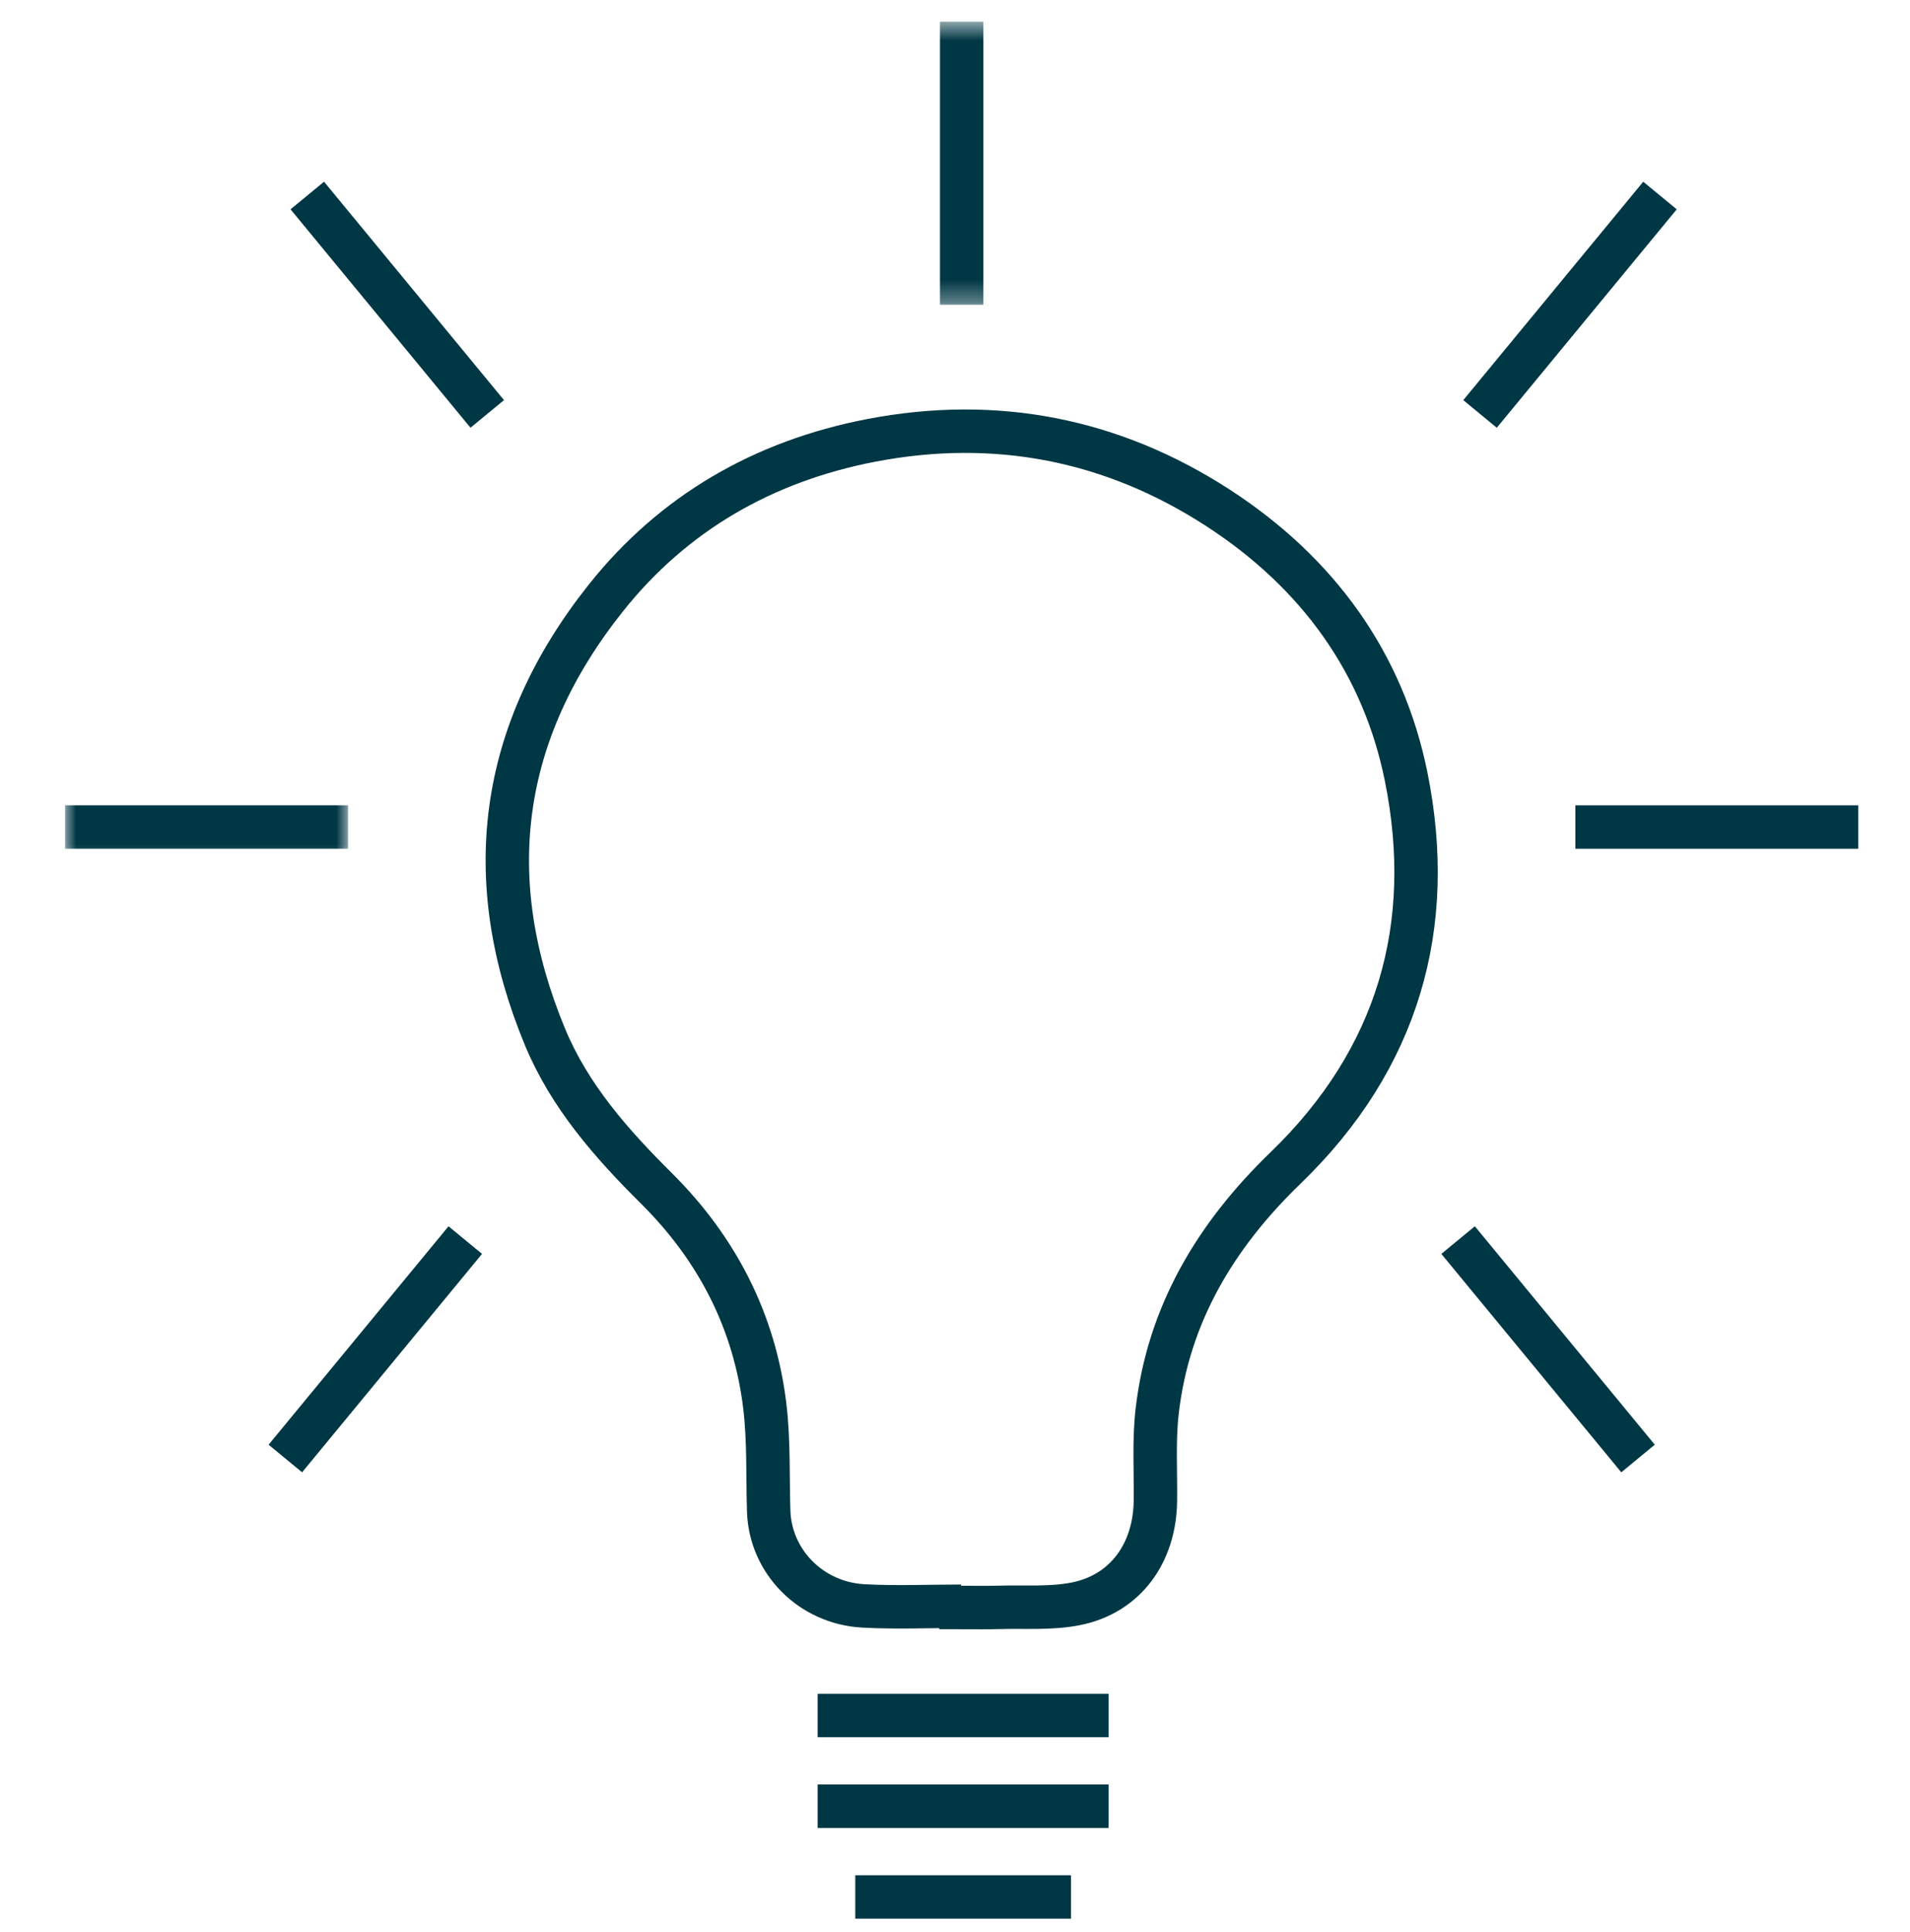
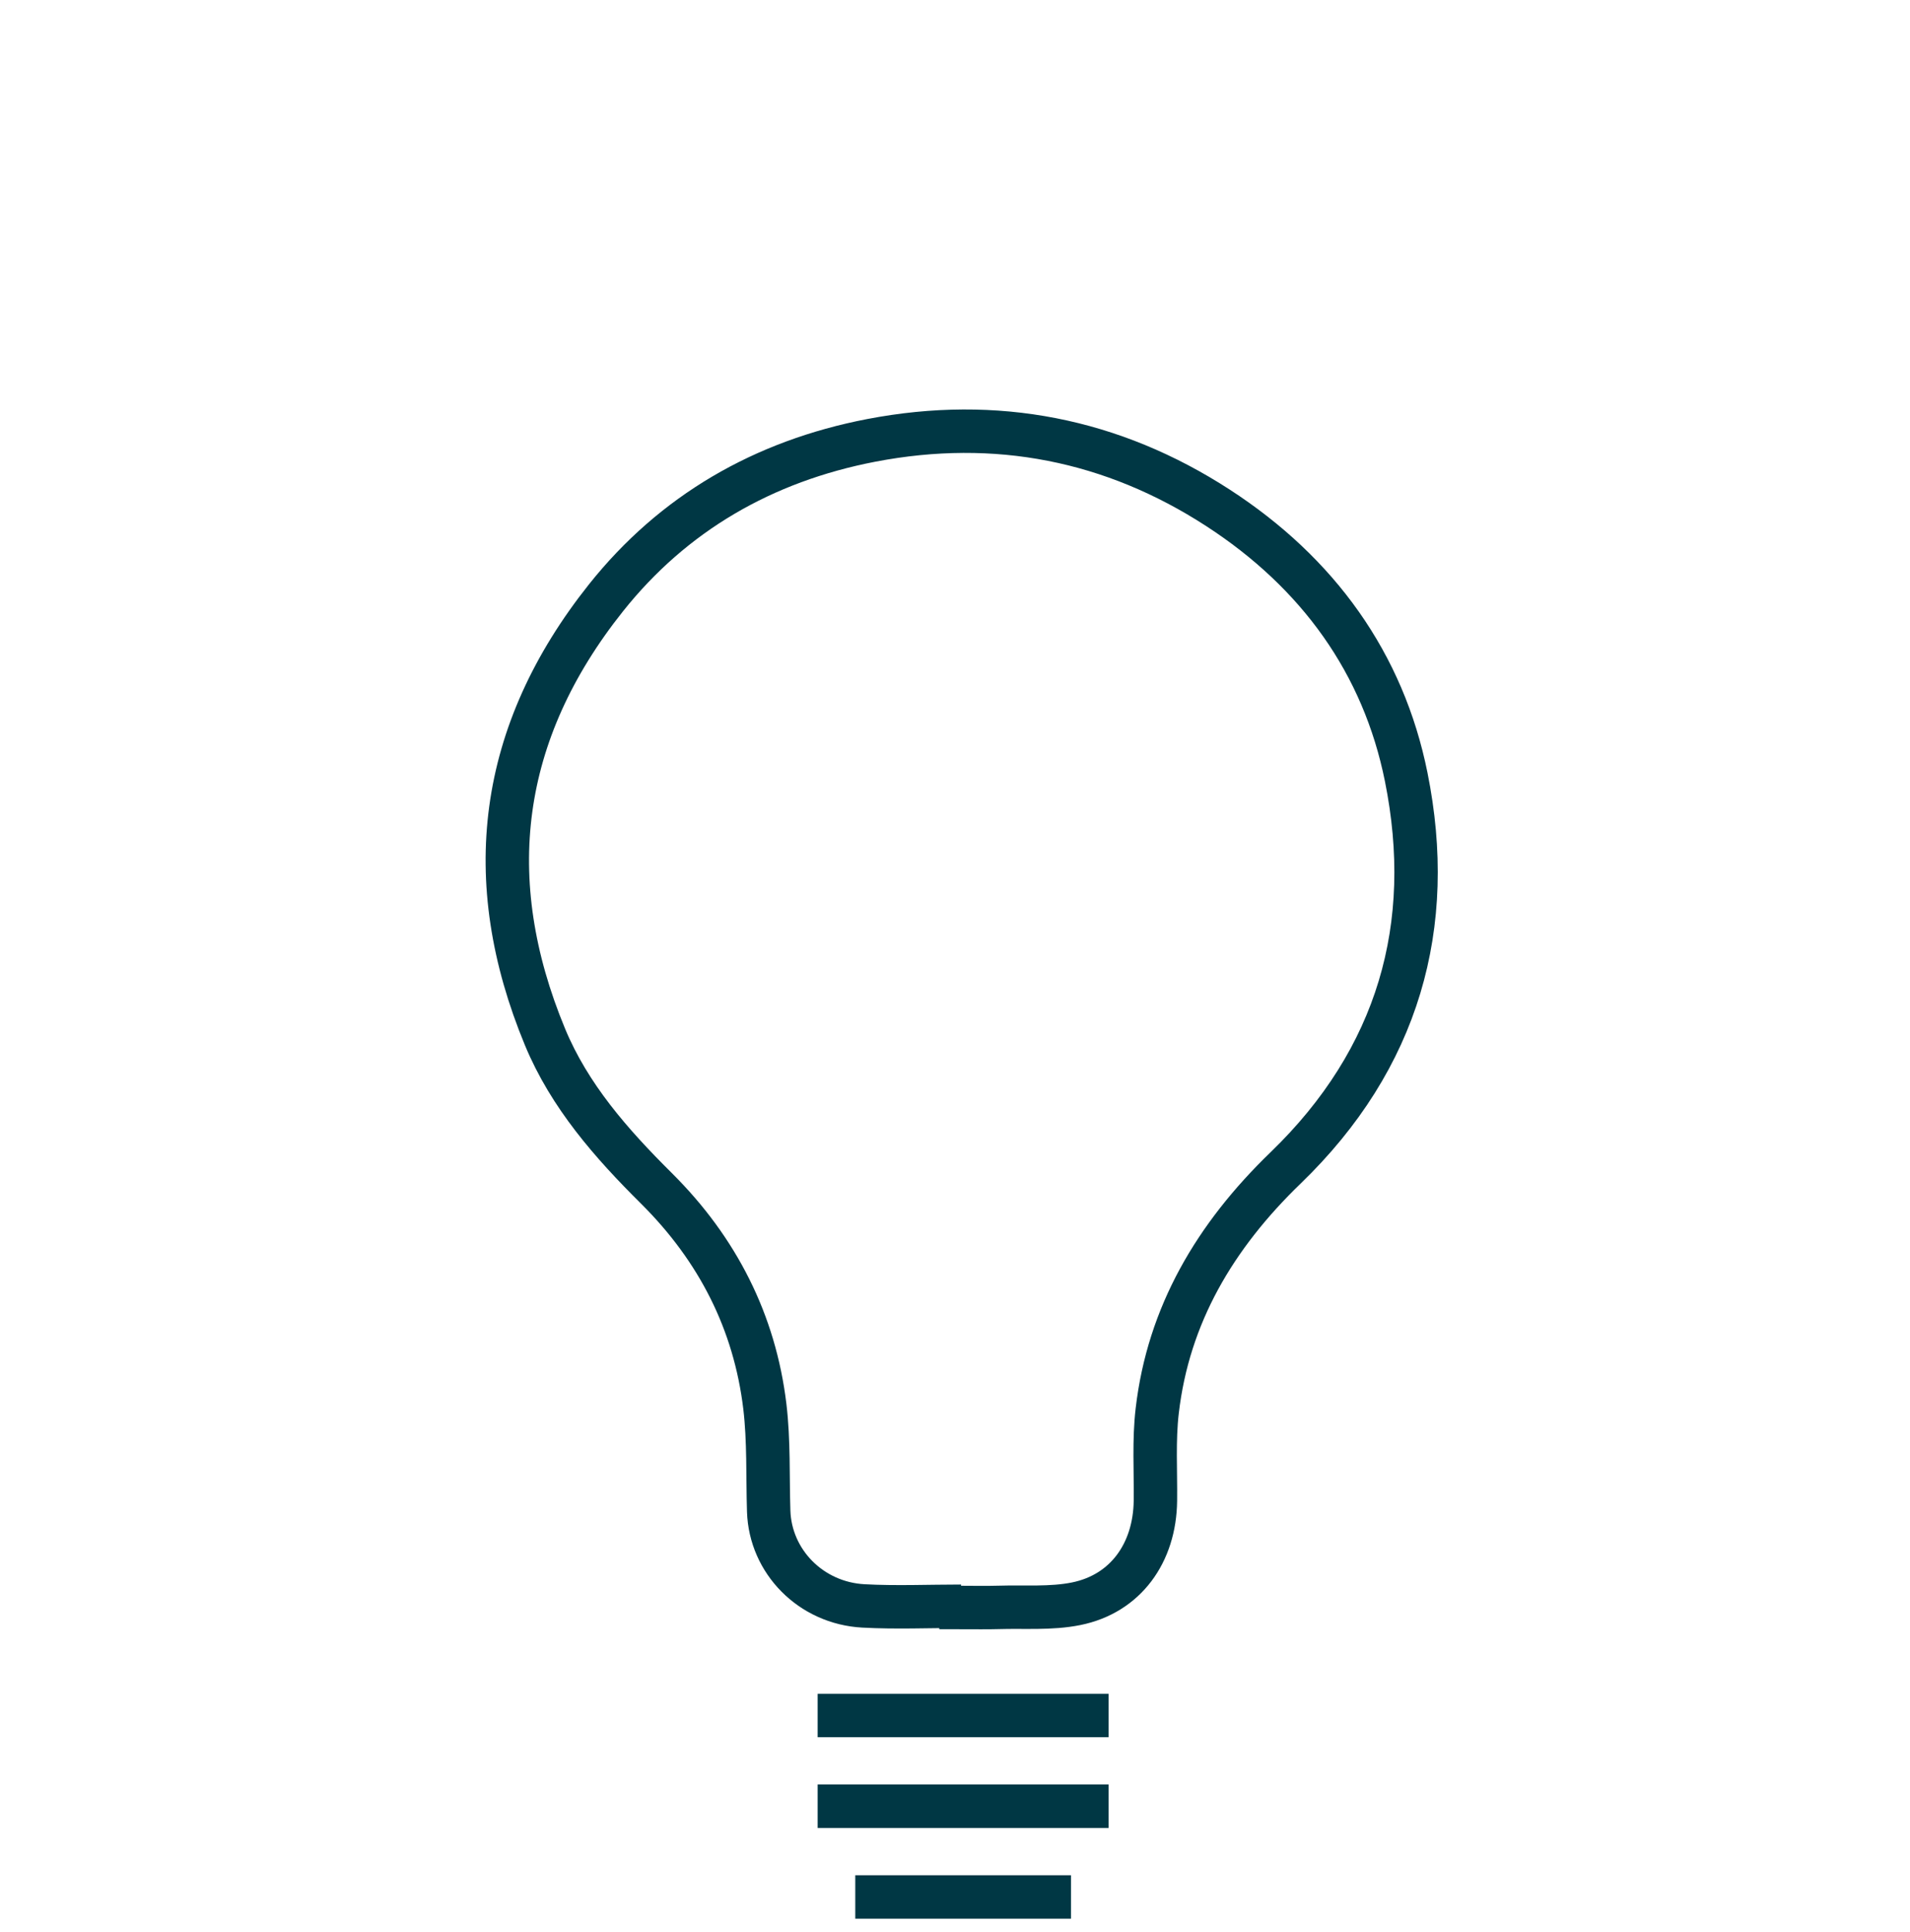
<svg xmlns="http://www.w3.org/2000/svg" xmlns:xlink="http://www.w3.org/1999/xlink" width="88" height="89" viewBox="0 0 88 89">
  <defs>
    <path id="zyj8a16ita" d="M0 0.719L13.036 0.719 13.036 4.719 0 4.719z" />
-     <path id="xsoks5tp1c" d="M0.308 0.628L12.308 0.628 12.308 13.663 0.308 13.663z" />
  </defs>
  <g fill="none" fill-rule="evenodd">
    <path d="M0 0H88V88H0z" />
    <path stroke="#003744" stroke-width="2" d="M44.277 73.982c-1.5 0-3.002.066-4.496-.015-2.426-.132-4.291-2.048-4.365-4.364-.051-1.612.013-3.236-.178-4.832-.466-3.868-2.166-7.227-4.99-10.032-2.094-2.078-4.012-4.263-5.137-6.976-3.002-7.237-2.142-14.01 2.81-20.23 3.096-3.887 7.234-6.29 12.222-7.25 5.75-1.104 11.12-.037 15.969 3.105 4.625 2.998 7.624 7.173 8.676 12.397 1.379 6.845-.351 12.98-5.557 18.008-3.257 3.145-5.4 6.773-5.914 11.189-.16 1.365-.067 2.756-.083 4.136-.027 2.416-1.38 4.292-3.656 4.75-1.155.233-2.386.13-3.582.167-.573.017-1.146.003-1.72.003v-.056zM37.672 79.014L51.075 79.014M37.672 83.193L51.075 83.193M39.405 87.372L49.344 87.372" />
    <g transform="translate(3 35.372)">
      <mask id="kokj79oe2b" fill="#fff">
        <use xlink:href="#zyj8a16ita" />
      </mask>
-       <path stroke="#003744" stroke-width="2" d="M13.036 2.719L0 2.719" mask="url(#kokj79oe2b)" />
    </g>
-     <path stroke="#003744" stroke-width="2" d="M85.617 38.092L72.582 38.092" />
    <g transform="translate(38 .372)">
      <mask id="hsp9cs6osd" fill="#fff">
        <use xlink:href="#xsoks5tp1c" />
      </mask>
-       <path stroke="#003744" stroke-width="2" d="M6.308 13.663L6.308 0.627" mask="url(#hsp9cs6osd)" />
    </g>
-     <path stroke="#003744" stroke-width="2" d="M22.449 19.065L14.158 9.005M76.481 9.006L68.19 19.066M21.437 57.117L13.147 67.177M75.47 67.177L67.179 57.117" />
  </g>
</svg>